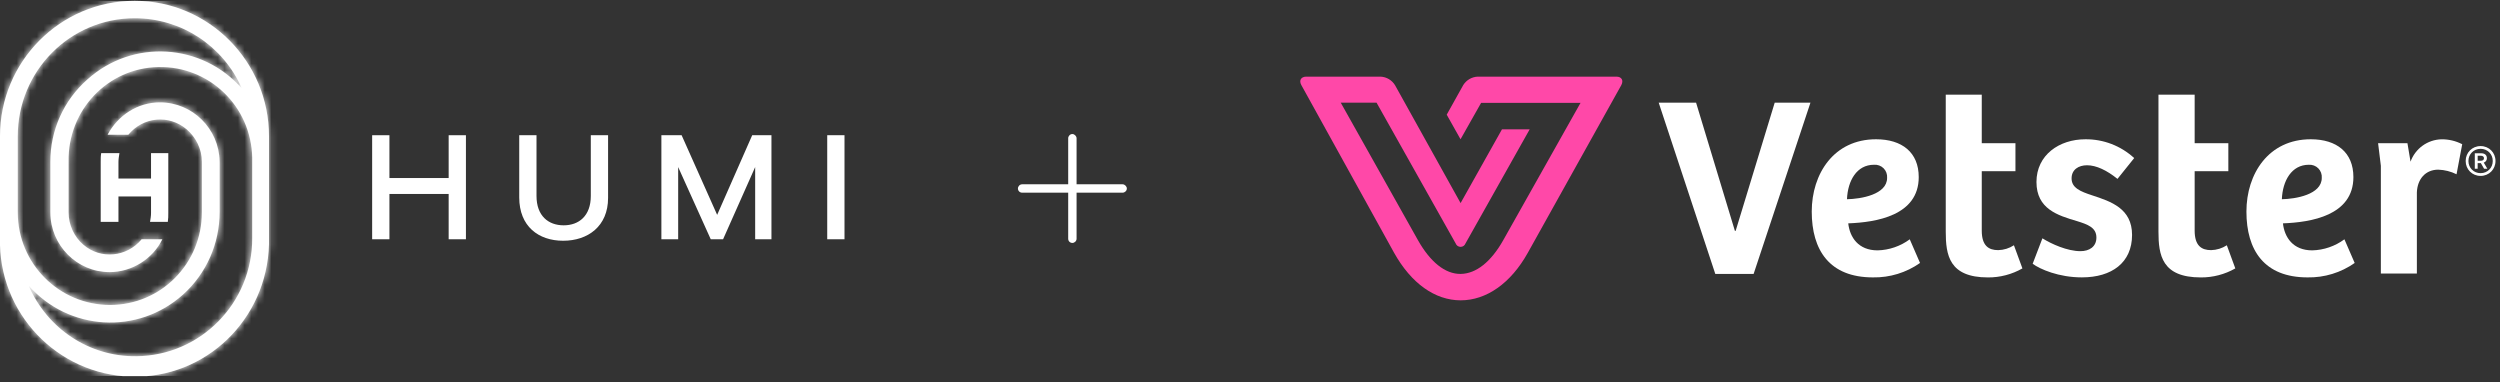
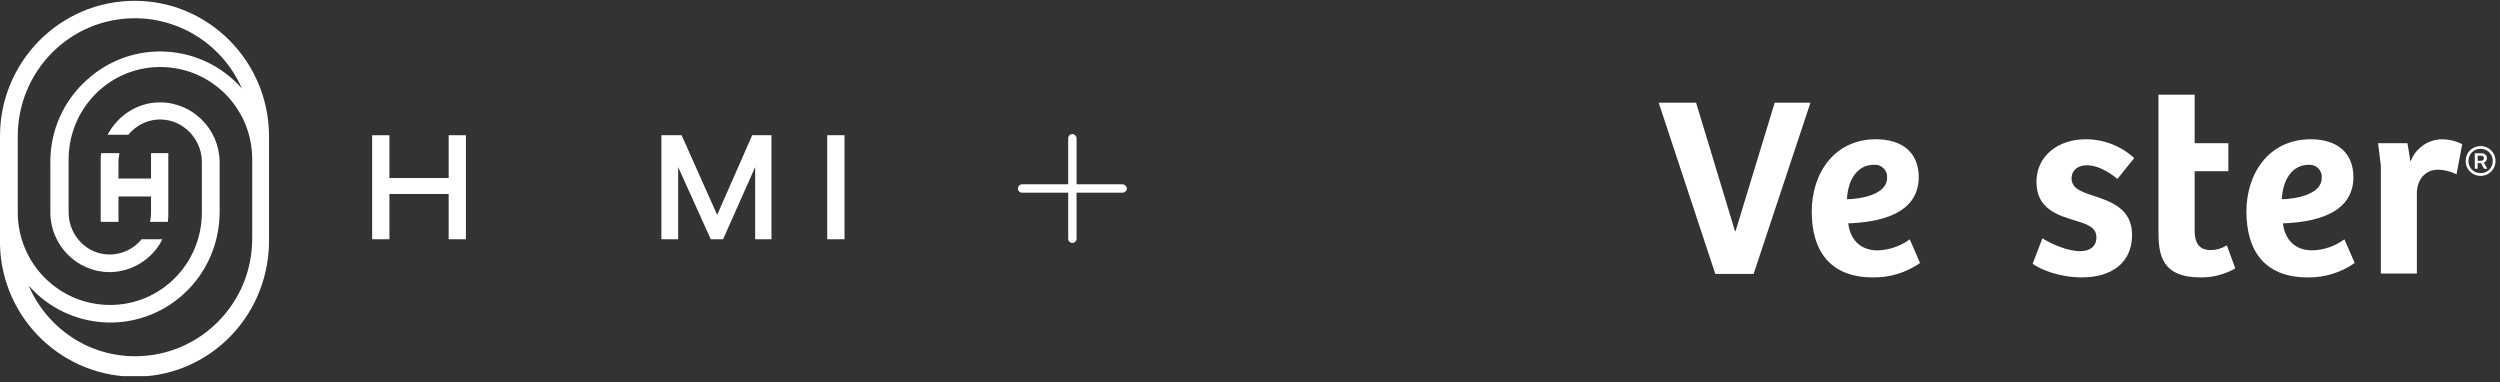
<svg xmlns="http://www.w3.org/2000/svg" width="373" height="57" viewBox="0 0 373 57" fill="none">
  <rect x="0" y="0" width="373" height="57" fill="#333333" stroke="none" />
  <g clip-path="url(#clip0_11053_2534)">
    <path d="M20.103 0.122C8.984 0.122 -0.001 9.183 -0.001 20.324V35.475C-0.295 46.69 8.542 55.899 19.588 56.196C30.708 56.493 39.839 47.655 40.134 36.44C40.134 36.366 40.134 36.292 40.134 36.218V20.324C40.134 9.183 31.149 0.122 20.103 0.122ZM16.348 40.599C19.662 40.599 22.755 38.668 24.227 35.698H21.134C18.925 38.371 15.022 38.743 12.445 36.515C11.046 35.326 10.236 33.544 10.236 31.687V24.111C10.088 16.462 16.053 10.149 23.638 10C31.223 9.851 37.483 15.867 37.63 23.517V35.475C37.704 45.204 29.898 53.077 20.324 53.151C13.328 53.225 7.069 49.066 4.271 42.605C10.236 49.363 20.545 50.032 27.32 43.942C30.781 40.822 32.77 36.366 32.77 31.613V24.111C32.696 19.209 28.719 15.273 23.859 15.273C20.545 15.273 17.6 17.204 16.053 20.101H19.146C21.355 17.427 25.185 17.056 27.836 19.284C29.235 20.472 30.119 22.255 30.119 24.111V31.687C30.119 39.337 24.006 45.501 16.421 45.501C8.836 45.501 2.65 39.337 2.65 31.687V20.324C2.65 10.594 10.456 2.721 20.103 2.721C27.026 2.721 33.285 6.806 36.084 13.194C30.119 6.435 19.809 5.767 13.034 11.857C9.499 14.976 7.511 19.432 7.511 24.111V31.687C7.511 36.589 11.487 40.599 16.348 40.599Z" fill="white" />
    <mask id="mask0_11053_2534" style="mask-type:luminance" maskUnits="userSpaceOnUse" x="-1" y="0" width="42" height="57">
-       <path d="M20.103 0.122C8.984 0.122 -0.001 9.183 -0.001 20.324V35.475C-0.295 46.69 8.542 55.899 19.588 56.196C30.708 56.493 39.839 47.655 40.134 36.44C40.134 36.366 40.134 36.292 40.134 36.218V20.324C40.134 9.183 31.149 0.122 20.103 0.122ZM16.348 40.599C19.662 40.599 22.755 38.668 24.227 35.698H21.134C18.925 38.371 15.022 38.743 12.445 36.515C11.046 35.326 10.236 33.544 10.236 31.687V24.111C10.088 16.462 16.053 10.149 23.638 10C31.223 9.851 37.483 15.867 37.63 23.517V35.475C37.704 45.204 29.898 53.077 20.324 53.151C13.328 53.225 7.069 49.066 4.271 42.605C10.236 49.363 20.545 50.032 27.32 43.942C30.781 40.822 32.77 36.366 32.77 31.613V24.111C32.696 19.209 28.719 15.273 23.859 15.273C20.545 15.273 17.6 17.204 16.053 20.101H19.146C21.355 17.427 25.185 17.056 27.836 19.284C29.235 20.472 30.119 22.255 30.119 24.111V31.687C30.119 39.337 24.006 45.501 16.421 45.501C8.836 45.501 2.65 39.337 2.65 31.687V20.324C2.65 10.594 10.456 2.721 20.103 2.721C27.026 2.721 33.285 6.806 36.084 13.194C30.119 6.435 19.809 5.767 13.034 11.857C9.499 14.976 7.511 19.432 7.511 24.111V31.687C7.511 36.589 11.487 40.599 16.348 40.599Z" fill="white" />
-     </mask>
+       </mask>
    <g mask="url(#mask0_11053_2534)">
-       <path d="M43.816 -3.592H-3.683V59.464H43.816V-3.592Z" fill="white" />
-     </g>
+       </g>
    <path d="M22.534 22.849V26.637H17.674V24.186C17.674 23.74 17.747 23.294 17.821 22.849H15.096C15.023 23.294 15.023 23.74 15.023 24.186V33.098H17.674V29.31H22.534V31.761C22.534 32.207 22.46 32.653 22.387 33.098H25.038C25.111 32.653 25.111 32.207 25.111 31.761V22.849H22.534Z" fill="white" />
    <path d="M69.517 20.175V35.698H66.94V28.939H58.103V35.698H55.525V20.175H58.103V26.562H66.94V20.175H69.517Z" fill="white" />
-     <path d="M77.47 29.459V20.175H80.047V29.236C80.047 32.207 81.815 33.618 84.097 33.618C86.38 33.618 88.148 32.207 88.148 29.236V20.175H90.725V29.533C90.725 33.767 87.706 35.92 84.024 35.92C80.342 35.92 77.47 33.767 77.47 29.459Z" fill="white" />
    <path d="M106.043 35.698L101.183 24.928V35.698H98.679V20.175H101.698L107 32.058L112.229 20.175H115.101V35.698H112.671V24.928L107.884 35.698H106.043Z" fill="white" />
    <path d="M125.999 35.698H123.422V20.175H125.999V35.698Z" fill="white" />
  </g>
  <path d="M160.625 20.622V27.497H167.5C167.812 27.497 168.125 27.809 168.125 28.122C168.125 28.474 167.812 28.747 167.5 28.747H160.625V35.622C160.625 35.974 160.312 36.247 160 36.247C159.648 36.247 159.375 35.974 159.375 35.622V28.747H152.5C152.148 28.747 151.875 28.474 151.875 28.122C151.875 27.809 152.148 27.497 152.5 27.497H159.375V20.622C159.375 20.309 159.648 19.997 160 19.997C160.312 19.997 160.625 20.309 160.625 20.622Z" fill="white" />
-   <path d="M200.041 15.323H205.384L217.189 36.326C217.245 36.475 217.343 36.603 217.474 36.694C217.604 36.784 217.76 36.832 217.919 36.832C218.078 36.832 218.234 36.784 218.364 36.694C218.495 36.603 218.593 36.475 218.649 36.326L228.229 19.296H224.095L217.921 30.299L208.132 12.7C207.903 12.331 207.588 12.023 207.216 11.802C206.843 11.581 206.421 11.455 205.988 11.435H194.905C194.11 11.435 193.775 12.003 194.16 12.695L208.004 37.725C210.548 42.268 214.079 44.8 217.924 44.81C221.762 44.81 225.403 42.283 227.945 37.725L241.902 12.695C242.264 12.003 241.96 11.435 241.165 11.435H220.456C220.023 11.457 219.603 11.583 219.23 11.802C218.858 12.021 218.543 12.328 218.314 12.695L215.85 17.112L217.911 20.779L220.984 15.345H235.817L224.278 35.846C222.466 39.059 220.247 40.841 217.924 40.869C215.601 40.896 213.382 39.057 211.565 35.846L200.041 15.323Z" fill="#FF48A8" />
  <path d="M253.056 15.323L258.846 34.444H258.959L264.785 15.323H270.118L261.64 40.869H255.922L247.479 15.323H253.056Z" fill="white" />
  <path d="M270.312 31.565C270.312 25.928 273.611 20.779 279.903 20.779C283.781 20.779 286.275 22.737 286.275 26.421C286.275 32.176 279.903 33.17 275.758 33.324C275.989 35.395 277.258 37.355 280.137 37.355C281.868 37.31 283.544 36.734 284.936 35.705L286.468 39.235C284.415 40.68 281.954 41.432 279.445 41.387C272.959 41.392 270.312 37.323 270.312 31.565ZM281.556 26.542C281.579 26.28 281.541 26.016 281.45 25.767C281.36 25.517 281.216 25.293 281.03 25.107C280.844 24.921 280.62 24.777 280.371 24.687C280.124 24.596 279.86 24.561 279.596 24.581C277.024 24.581 275.682 26.959 275.569 29.725C277.643 29.687 281.556 29.033 281.556 26.542Z" fill="white" />
-   <path d="M290.306 34.562V14.125H295.679V21.363H300.705V25.54H295.679V34.408C295.679 36.678 296.713 37.32 298.133 37.32C298.968 37.3 299.779 37.048 300.478 36.593L301.744 40.046C300.179 40.939 298.402 41.405 296.6 41.392C290.807 41.392 290.306 38.055 290.306 34.562Z" fill="white" />
  <path d="M303.274 39.354L304.729 35.556C306.068 36.402 308.448 37.474 310.406 37.474C311.712 37.474 312.784 36.822 312.784 35.44C312.784 33.94 311.478 33.482 309.865 32.982C307.026 32.141 303.84 31.182 303.84 27.151C303.84 23.119 307.248 20.781 311.131 20.781C313.829 20.753 316.438 21.758 318.421 23.585L315.928 26.69C314.355 25.424 312.782 24.657 311.385 24.657C310.119 24.657 309.08 25.308 309.08 26.615C309.08 28.034 310.386 28.567 312.153 29.146C314.951 30.065 318.104 31.099 318.104 35.05C318.104 39.195 315.072 41.385 310.62 41.385C307.187 41.392 304.349 40.159 303.274 39.354Z" fill="white" />
  <path d="M322.043 34.562V14.125H327.443V21.363H332.469V25.54H327.443V34.408C327.443 36.678 328.478 37.32 329.897 37.32C330.73 37.3 331.543 37.048 332.243 36.593L333.508 40.046C331.943 40.939 330.166 41.405 328.364 41.392C322.541 41.392 322.043 38.055 322.043 34.562Z" fill="white" />
  <path d="M335.167 31.565C335.167 25.928 338.466 20.779 344.763 20.779C348.636 20.779 351.127 22.737 351.127 26.421C351.127 32.176 344.763 33.17 340.615 33.324C340.842 35.395 342.108 37.355 344.987 37.355C346.718 37.31 348.394 36.734 349.786 35.705L351.318 39.235C349.265 40.68 346.804 41.432 344.295 41.387C337.812 41.392 335.167 37.323 335.167 31.565ZM346.408 26.542C346.429 26.282 346.393 26.021 346.305 25.774C346.217 25.53 346.076 25.306 345.893 25.12C345.709 24.934 345.487 24.79 345.243 24.697C344.999 24.604 344.737 24.566 344.478 24.581C341.911 24.581 340.565 26.959 340.452 29.725C342.498 29.687 346.408 29.033 346.408 26.542Z" fill="white" />
  <path d="M354.811 21.365H359.19L359.651 24.123C359.993 23.167 360.617 22.339 361.438 21.742C362.258 21.146 363.242 20.814 364.256 20.784C365.336 20.771 366.4 21.023 367.362 21.516L366.516 26.001C365.665 25.578 364.734 25.344 363.783 25.314C361.903 25.314 360.672 26.693 360.597 28.718V40.811H355.224V24.735L354.811 21.365Z" fill="white" />
  <path d="M372.328 24.005C372.328 22.765 371.355 21.795 370.119 21.795H370.089C368.849 21.795 367.88 22.765 367.88 24.005V24.034C367.88 25.27 368.849 26.244 370.089 26.244H370.119C371.355 26.244 372.328 25.27 372.328 24.034V24.005ZM371.918 24.005V24.034C371.918 25.042 371.126 25.833 370.119 25.833H370.089C369.082 25.833 368.291 25.042 368.291 24.034V24.005C368.291 22.997 369.082 22.206 370.089 22.206H370.119C371.126 22.206 371.918 22.997 371.918 24.005ZM369.239 25.173H369.666V24.335H370.098C370.115 24.335 370.127 24.335 370.14 24.331L370.623 25.173H371.114L370.576 24.263C370.864 24.166 371.046 23.912 371.046 23.611V23.607C371.046 23.137 370.729 22.866 370.191 22.866H369.239V25.173ZM369.67 23.984V23.235H370.144C370.428 23.235 370.61 23.378 370.61 23.607C370.61 23.84 370.436 23.984 370.153 23.984H369.67Z" fill="white" />
  <defs>
    <clipPath id="clip0_11053_2534">
      <rect width="126" height="56" fill="white" transform="translate(0 0.122)" />
    </clipPath>
  </defs>
</svg>